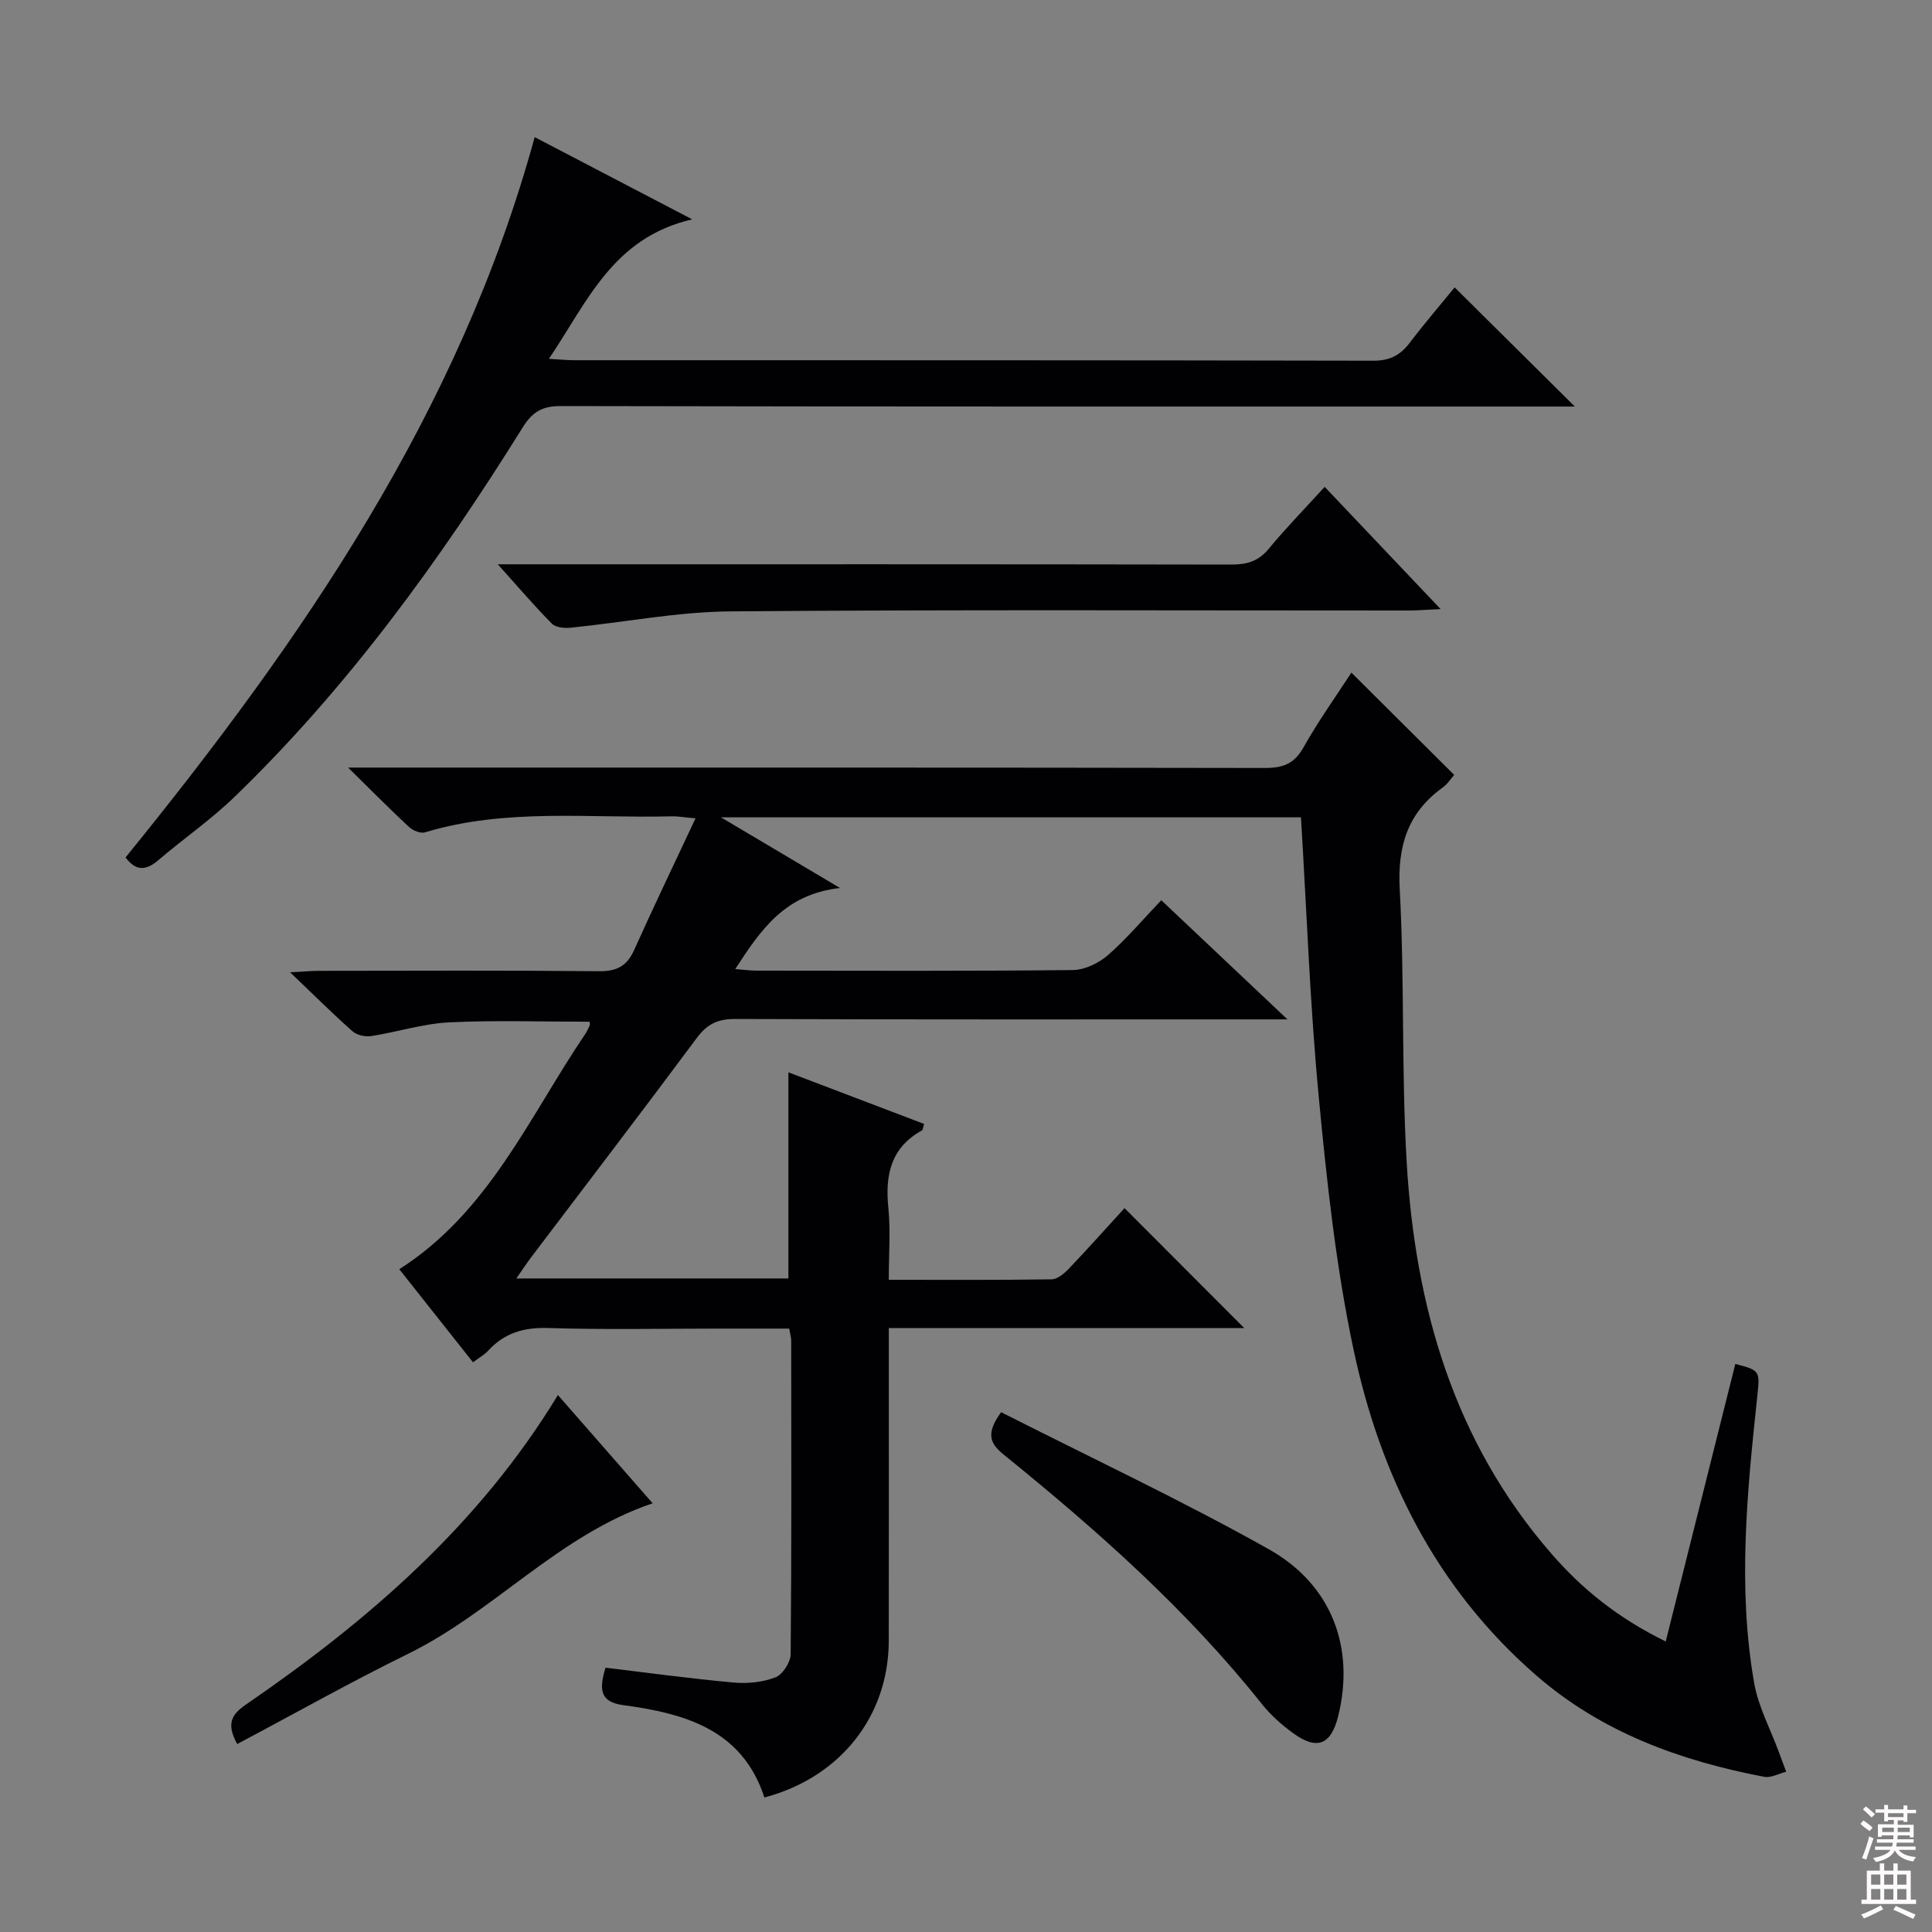
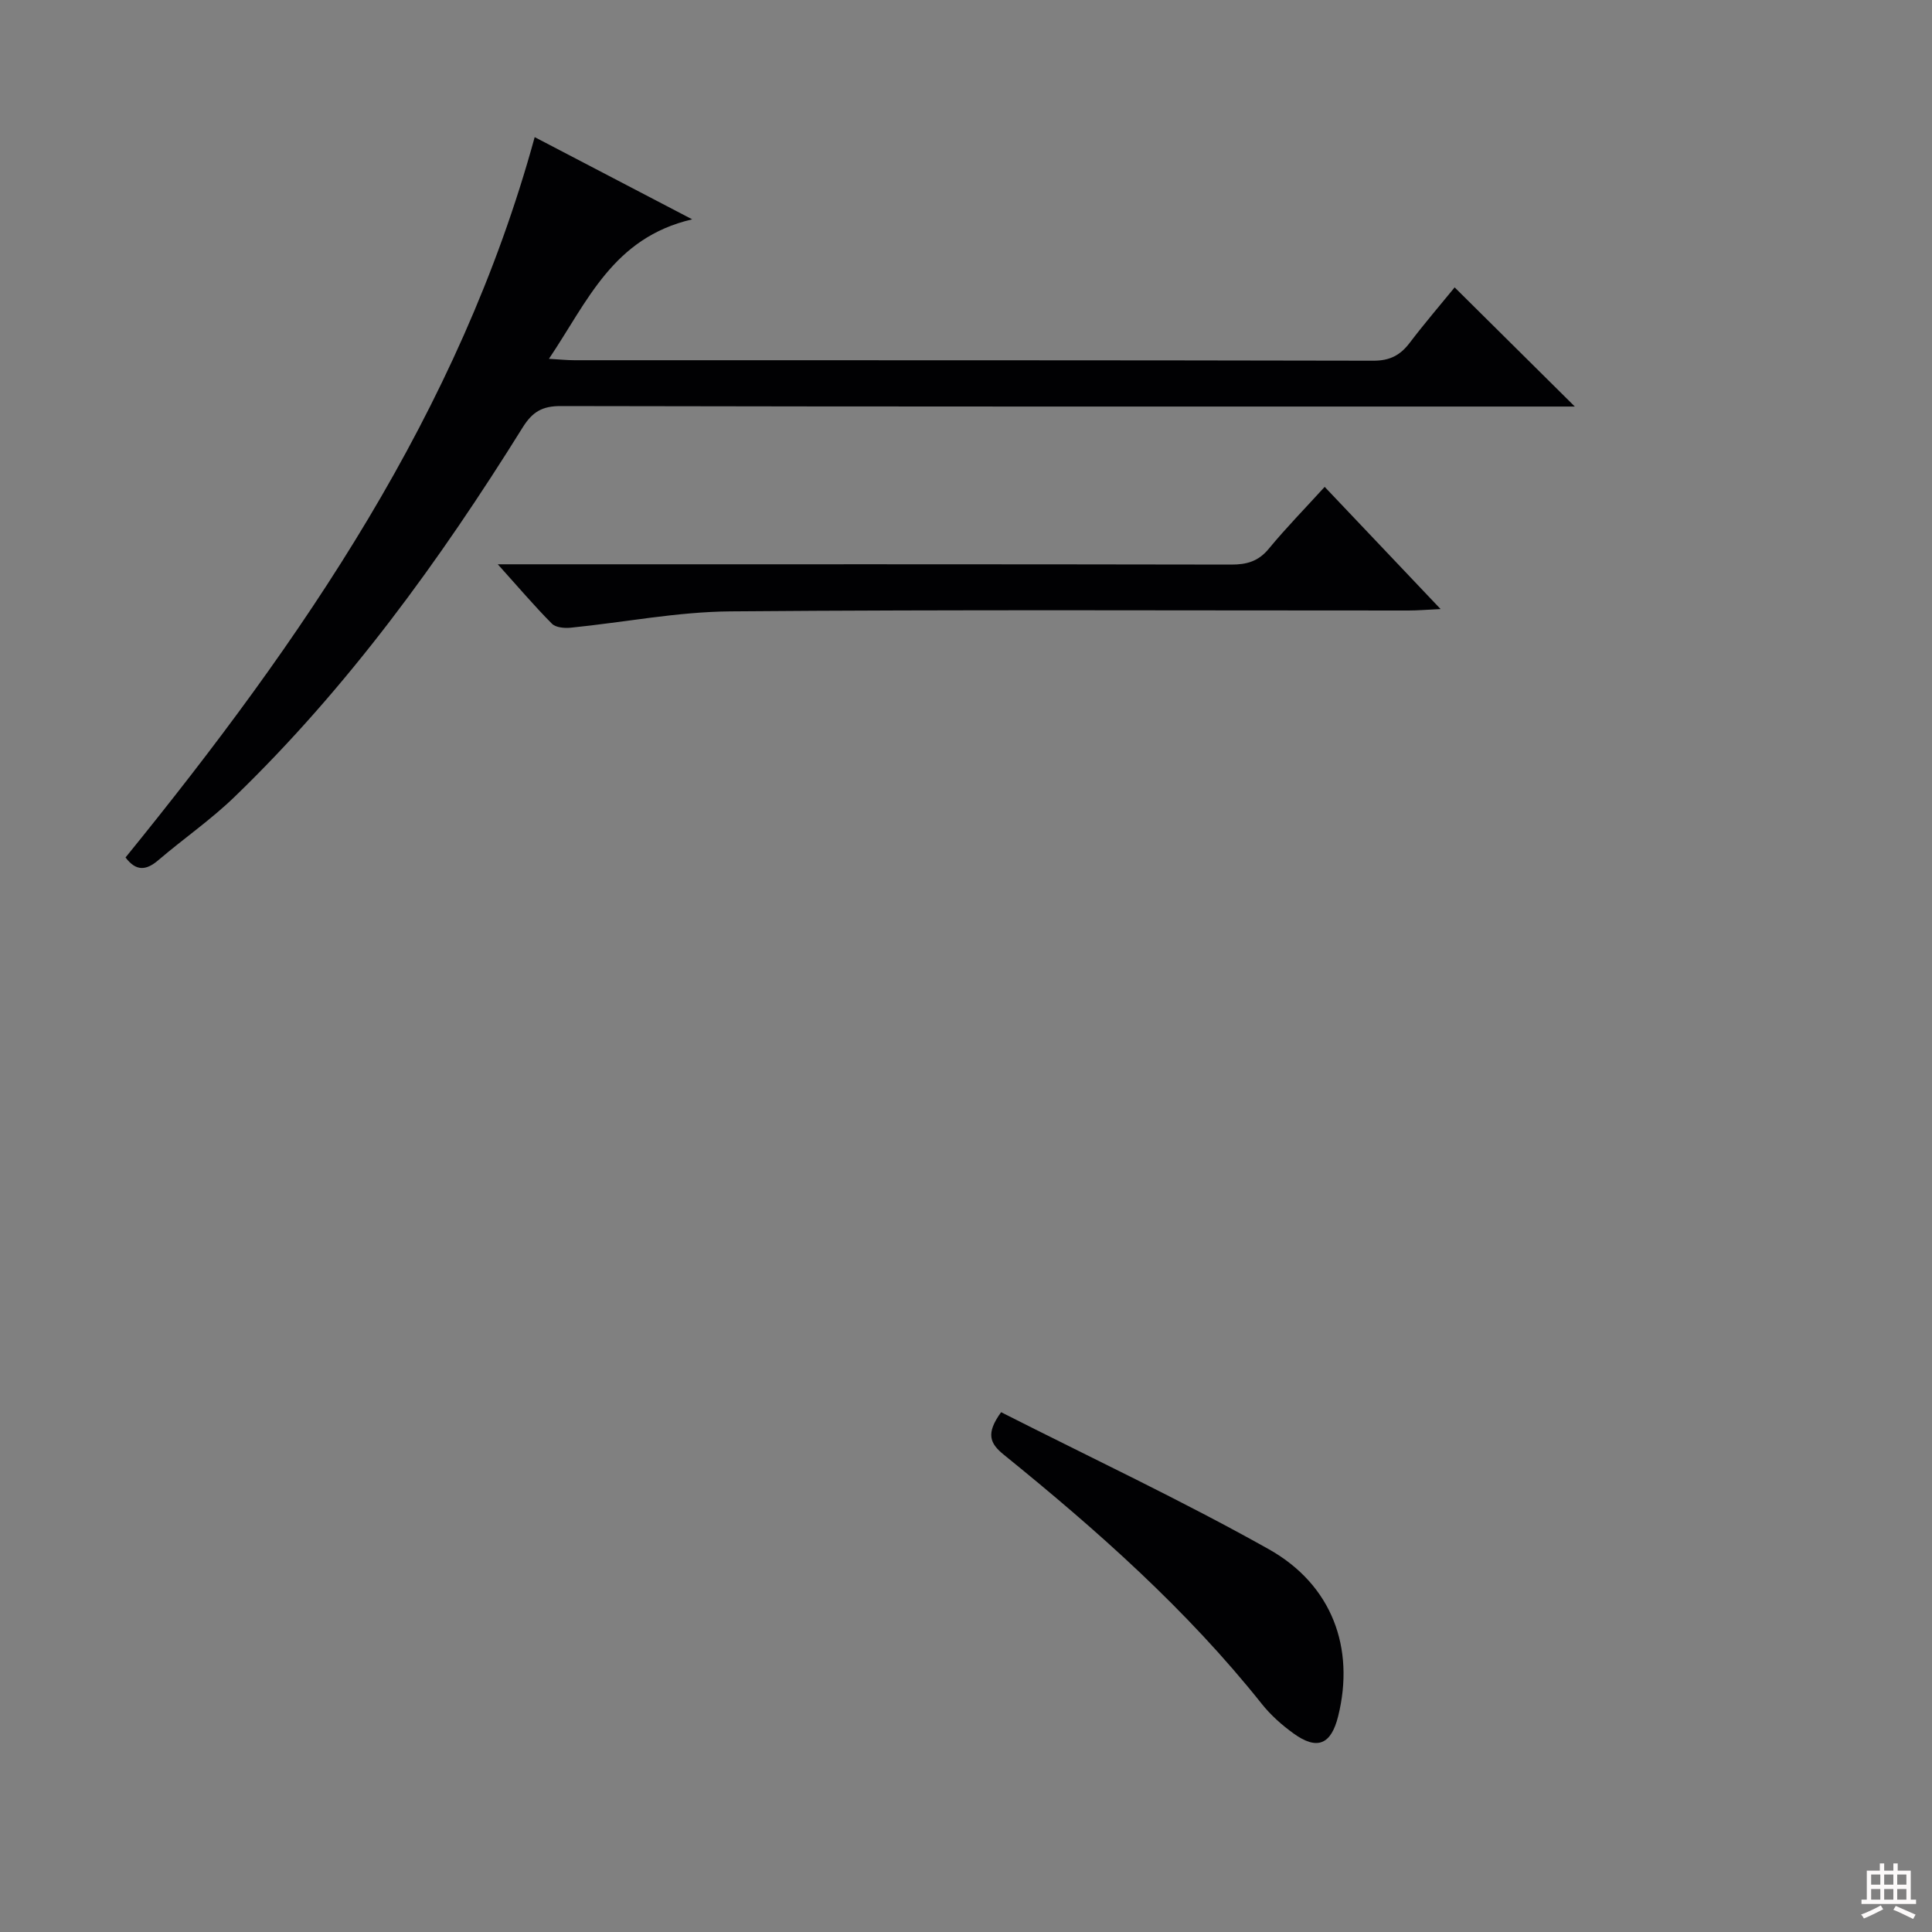
<svg xmlns="http://www.w3.org/2000/svg" enable-background="new 0 0 400 400" viewBox="0 0 400 400">
  <rect x="0" y="0" width="400" height="400" fill="#808080" stroke="none" />
  <g fill="#010103">
-     <path d="m163.4 275.07c-4.88 0-9.67 0-14.45 0-11.83 0-23.67.25-35.49-.12-5.06-.16-9.06 1.05-12.43 4.73-.75.82-1.79 1.39-3.1 2.37-5.16-6.51-10.19-12.87-15.26-19.27 18.58-11.86 26.91-31.58 38.51-48.72.37-.54.63-1.16.91-1.75.06-.13.01-.31.01-.77-9.71 0-19.42-.34-29.1.13-5.41.27-10.74 2-16.14 2.84-1.23.19-2.97-.19-3.87-.99-4.11-3.63-8-7.51-12.93-12.22 2.9-.15 4.45-.29 5.99-.3 19.33-.02 38.66-.11 57.99.08 3.7.04 5.78-1.1 7.27-4.43 3.99-8.89 8.22-17.67 12.69-27.22-2.46-.22-3.69-.45-4.91-.42-17.07.45-34.31-1.76-51.1 3.32-.93.28-2.51-.37-3.3-1.11-3.91-3.62-7.65-7.42-12.62-12.3h6.81c60.99 0 121.97-.03 182.96.08 3.72.01 6.1-.81 8.02-4.24 3.07-5.47 6.75-10.6 9.93-15.5 7.17 7.14 14.11 14.03 21.28 21.17-.64.72-1.35 1.88-2.37 2.61-7.26 5.24-9.38 12.12-8.9 21.07 1.01 18.77.34 37.63 1.43 56.39 1.75 30.01 9.76 57.98 30.04 81.25 6.28 7.21 13.58 13.18 23.6 18.1 4.88-19.45 9.64-38.46 14.41-57.46 5.25 1.34 5.09 1.5 4.52 6.93-2.09 19.68-4.07 39.42-.62 59.12.87 4.95 3.39 9.61 5.15 14.4.49 1.33.99 2.66 1.48 3.98-1.52.38-3.16 1.32-4.56 1.05-17.35-3.32-33.59-9.18-47.19-21-20.71-18-32.31-41.35-37.85-67.57-3.63-17.15-5.52-34.74-7.18-52.23-1.82-19.14-2.49-38.39-3.68-57.85-39.43 0-79.04 0-120.08 0 8.42 5 15.82 9.39 24.65 14.63-11.5 1.28-16.46 8.74-21.69 16.78 1.65.13 3.03.33 4.4.33 21.83.02 43.66.11 65.48-.12 2.45-.03 5.33-1.4 7.23-3.05 3.88-3.37 7.22-7.36 11.09-11.41 8.69 8.21 16.96 16.02 26.12 24.67-2.9 0-4.66 0-6.41 0-35.99 0-71.99.05-107.98-.08-3.54-.01-5.74 1.04-7.86 3.88-11.32 15.23-22.85 30.29-34.3 45.42-.97 1.28-1.84 2.62-3.1 4.42h56.33c0-14.15 0-28.2 0-42.68 9.35 3.56 18.73 7.13 28.1 10.69-.25.77-.25 1.22-.44 1.33-6.44 3.56-7.66 9.2-6.97 16.01.48 4.75.09 9.59.09 14.93 11.5 0 22.61.07 33.72-.1 1.22-.02 2.63-1.22 3.59-2.23 4.01-4.21 7.87-8.54 11.5-12.51 8.36 8.38 16.51 16.54 24.79 24.83-24.17 0-48.55 0-73.59 0v5.75c0 19.66.02 39.33-.01 58.99-.03 15.59-10 28.28-25.75 32.45-4.57-14.06-16.45-17.4-29.22-19.12-4.77-.64-5.08-3.16-3.67-7.75 8.8 1.05 17.64 2.27 26.51 3.07 2.87.26 6.03-.05 8.68-1.08 1.49-.58 3.13-3.13 3.14-4.81.2-21.66.13-43.32.11-64.98-.02-.61-.22-1.24-.41-2.41z" />
    <path d="m25.99 177.53c36.61-45.08 69.11-92.17 84.71-149.14 10.15 5.3 20.44 10.67 32.61 17.02-16.45 3.83-21.63 16.97-29.66 28.88 2.24.13 3.76.29 5.28.29 55.14.01 110.27-.02 165.41.1 3.41.01 5.57-1.13 7.53-3.71 3.11-4.09 6.47-8 9.3-11.47 8.35 8.28 16.54 16.41 24.88 24.67-1.29 0-3.18 0-5.06 0-68.3 0-136.59.04-204.89-.1-3.84-.01-5.87 1.2-7.88 4.42-17.2 27.61-36.22 53.85-59.71 76.54-4.89 4.72-10.55 8.63-15.73 13.06-2.51 2.15-4.61 2.34-6.79-.56z" />
    <path d="m103.06 116.83h7.44c48.14 0 96.28-.03 144.42.06 3.22.01 5.63-.68 7.77-3.28 3.59-4.35 7.55-8.39 11.57-12.81 7.83 8.26 15.44 16.28 24 25.3-2.95.14-4.79.3-6.63.3-46.81.01-93.62-.21-140.42.18-11.03.09-22.03 2.28-33.06 3.38-1.28.13-3.09-.03-3.88-.83-3.59-3.61-6.89-7.5-11.21-12.3z" />
    <path d="m207.27 292.38c18.47 9.37 37.28 18.2 55.37 28.34 13.22 7.41 17.89 20.54 14.42 34.57-1.46 5.92-4.34 7.14-9.24 3.61-2.41-1.74-4.71-3.78-6.56-6.1-15.55-19.54-34.11-35.97-53.41-51.6-2.9-2.34-3.81-4.37-.58-8.82z" />
-     <path d="m49.11 361.08c-2.4-4.35-1.03-6.22 1.88-8.22 25.27-17.35 48.18-37.14 64.52-64.03 6.57 7.5 12.99 14.84 19.61 22.41-19.47 6.59-32.81 22.43-50.62 31.16-11.87 5.83-23.42 12.34-35.39 18.68z" />
  </g>
-   <path d="m385.2 377.6.6-.7c.6.4 1.3.9 1.9 1.5l-.6.7c-.8-.5-1.4-1-1.9-1.5zm.3 7.1c.6-1.4 1.1-2.9 1.5-4.5.3.1.6.3.9.4-.5 1.4-1 2.9-1.5 4.4zm.2-10.1.6-.6c.7.5 1.3 1.1 1.9 1.6l-.7.7c-.6-.6-1.2-1.2-1.8-1.7zm8.4-.8h.8v.9h1.8v.7h-1.8v1.8h-.8v-.3h-1.2v.9h3.3v2.6h-.8v-.4h-2.5c0 .3 0 .6-.1.8h3.4v.7h-3.5c0 .3-.1.6-.1.8h4v.7h-3.5c.7.9 1.9 1.3 3.6 1.5-.2.2-.4.5-.6.9-1.9-.3-3.2-1.1-3.8-2.3-.5 1.1-1.8 2-3.9 2.4-.2-.3-.4-.5-.6-.8 1.9-.4 3.1-.9 3.6-1.7h-3.2v-.7h3.5c.1-.2.1-.5.2-.8h-3.3v-.7h3.4c0-.2 0-.5 0-.8h-2.4v.3h-.8v-2.6h3.3v-.9h-1.2v.3h-.8v-1.8h-1.8v-.7h1.8v-.9h.8v.9h3.2zm-4.4 5.5h2.4c0-.3 0-.6 0-.9h-2.4zm1.2-3.1h3.2v-.8h-3.2zm4.4 2.2h-2.4v.9h2.5v-.9z" fill="#fcfafa" />
  <path d="m389.2 385.8h.9v1.5h1.9v-1.5h.9v1.5h2.7v6h1.1v.9h-11.3v-.9h1.1v-6h2.7zm.2 8.7.5.8c-1.2.6-2.5 1.3-4 1.9-.2-.3-.3-.6-.6-.8 1.6-.6 3-1.3 4.1-1.9zm-2-4.3h1.9v-2.1h-1.9zm0 3.1h1.9v-2.2h-1.9zm2.7-3.1h1.9v-2.1h-1.9zm0 3.1h1.9v-2.2h-1.9zm2.4 1.3c1.4.6 2.7 1.2 4.1 1.8l-.5.9c-1.5-.7-2.8-1.4-4.1-1.9zm2.2-6.5h-1.9v2.1h1.9zm-1.9 5.2h1.9v-2.2h-1.9z" fill="#fcfafa" />
</svg>